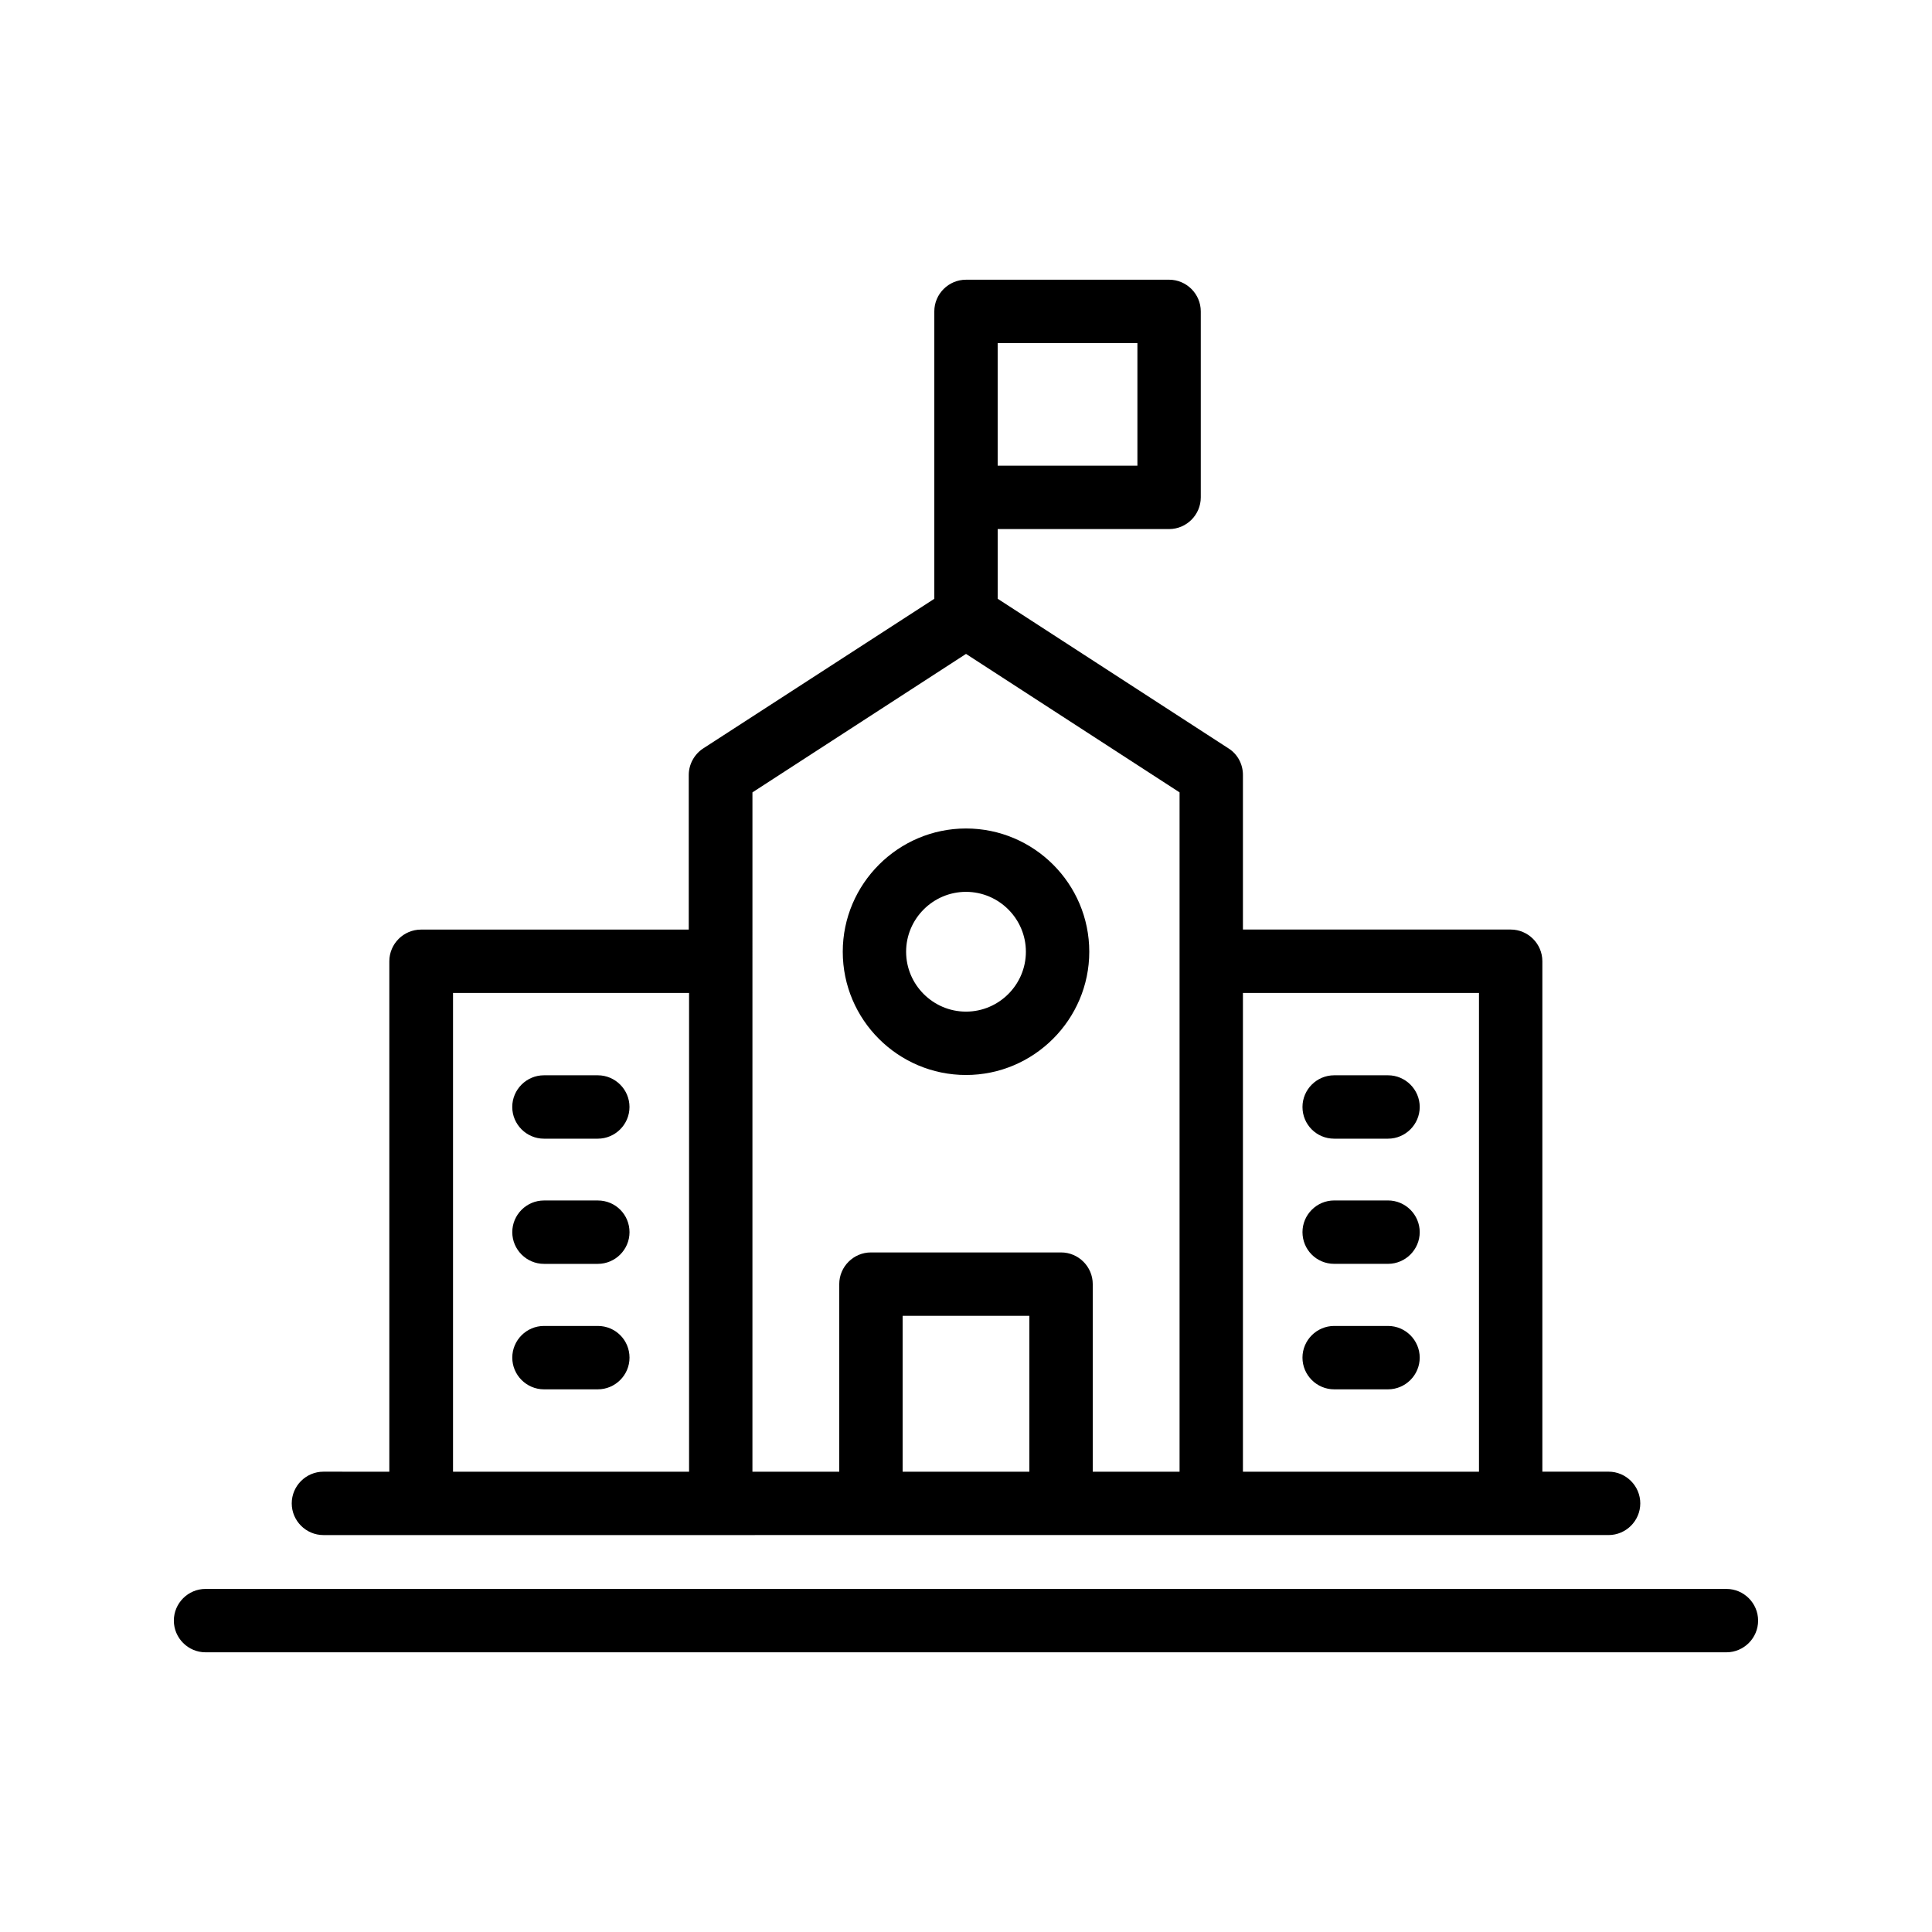
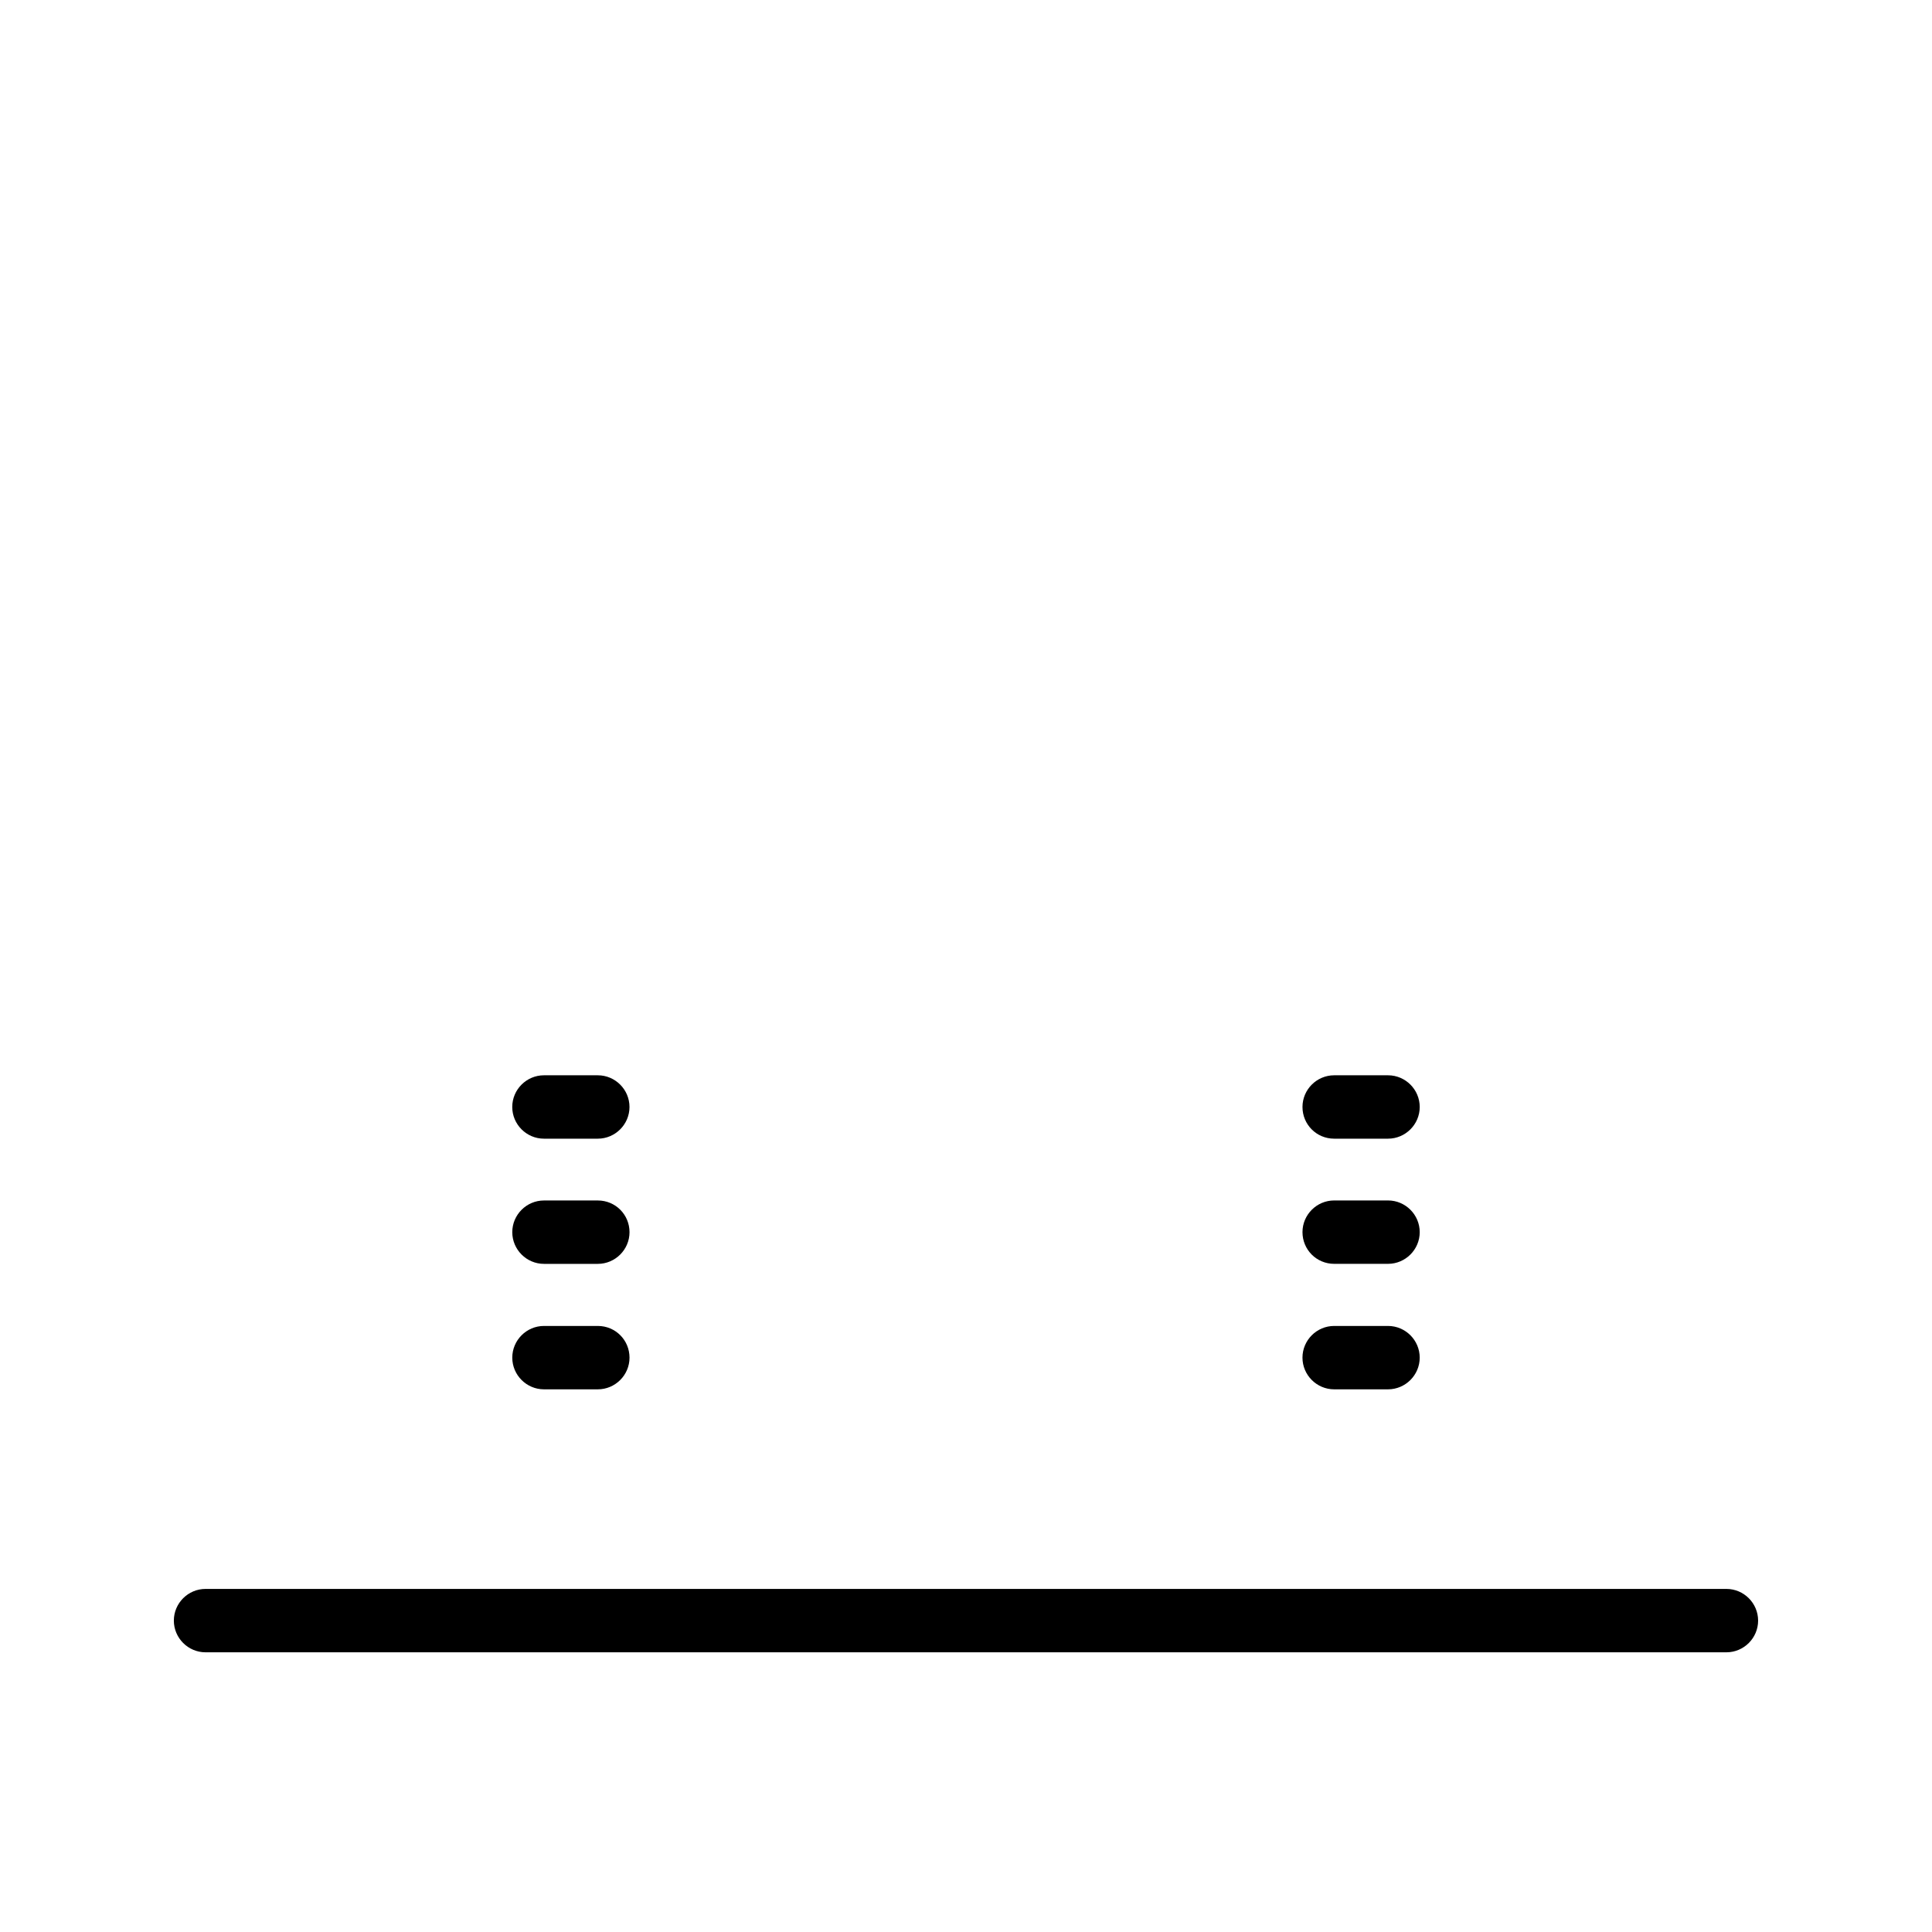
<svg xmlns="http://www.w3.org/2000/svg" fill="#000000" width="800px" height="800px" version="1.1" viewBox="144 144 512 512">
  <g>
    <path d="m601.52 565.08h-403.05c-4.617 0-8.398 3.777-8.398 8.398 0 4.617 3.777 8.398 8.398 8.398h403.05c4.617 0 8.398-3.777 8.398-8.398-0.004-4.621-3.781-8.398-8.398-8.398z" />
    <path d="m497.57 445.76h14.273c4.617 0 8.398-3.777 8.398-8.398 0-4.617-3.777-8.398-8.398-8.398h-14.273c-4.617 0-8.398 3.777-8.398 8.398 0 4.621 3.695 8.398 8.398 8.398z" />
-     <path d="m497.57 478.93h14.273c4.617 0 8.398-3.777 8.398-8.398 0-4.617-3.777-8.398-8.398-8.398h-14.273c-4.617 0-8.398 3.777-8.398 8.398 0 4.617 3.695 8.398 8.398 8.398z" />
+     <path d="m497.57 478.93h14.273c4.617 0 8.398-3.777 8.398-8.398 0-4.617-3.777-8.398-8.398-8.398h-14.273c-4.617 0-8.398 3.777-8.398 8.398 0 4.617 3.695 8.398 8.398 8.398" />
    <path d="m511.84 495.39h-14.273c-4.617 0-8.398 3.777-8.398 8.398 0 4.617 3.777 8.398 8.398 8.398h14.273c4.617 0 8.398-3.777 8.398-8.398s-3.781-8.398-8.398-8.398z" />
    <path d="m288.15 445.76h14.273c4.617 0 8.398-3.777 8.398-8.398 0-4.617-3.777-8.398-8.398-8.398h-14.273c-4.617 0-8.398 3.777-8.398 8.398 0.004 4.621 3.781 8.398 8.398 8.398z" />
    <path d="m302.43 462.14h-14.273c-4.617 0-8.398 3.777-8.398 8.398 0 4.617 3.777 8.398 8.398 8.398h14.273c4.617 0 8.398-3.777 8.398-8.398s-3.695-8.398-8.398-8.398z" />
    <path d="m302.43 495.39h-14.273c-4.617 0-8.398 3.777-8.398 8.398 0 4.617 3.777 8.398 8.398 8.398h14.273c4.617 0 8.398-3.777 8.398-8.398s-3.695-8.398-8.398-8.398z" />
-     <path d="m367.34 396.22c0 18.055 14.695 32.664 32.664 32.664s32.664-14.695 32.664-32.664c0-18.055-14.695-32.664-32.664-32.664s-32.664 14.695-32.664 32.664zm48.531 0c0 8.734-7.137 15.871-15.871 15.871s-15.871-7.137-15.871-15.871 7.137-15.871 15.871-15.871c8.734 0.004 15.871 7.141 15.871 15.871z" />
-     <path d="m453.82 284.21c4.617 0 8.398-3.777 8.398-8.398v-49.289c0-4.617-3.777-8.398-8.398-8.398l-53.82 0.004c-4.617 0-8.398 3.777-8.398 8.398v76.16l-61.211 39.633c-2.352 1.512-3.863 4.199-3.863 7.055v40.977h-70.953c-4.617 0-8.398 3.777-8.398 8.398v135.27l-17.465-0.008c-4.617 0-8.398 3.777-8.398 8.398 0 4.617 3.777 8.398 8.398 8.398h105.3l39.801-0.004h195.48c4.617 0 8.398-3.777 8.398-8.398 0-4.617-3.777-8.398-8.398-8.398h-17.551v-135.27c0-4.617-3.777-8.398-8.398-8.398h-70.953v-40.977c0-2.856-1.426-5.543-3.863-7.055l-61.129-39.629v-18.473zm-8.395-16.793h-37.031v-32.496h37.031zm-181.37 139.72h62.555v126.88h-62.555zm119.15 126.88v-41.312h33.586v41.312zm152.74-126.88v126.88h-62.555v-126.88zm-79.348 126.88h-23.008v-49.711c0-4.617-3.777-8.398-8.398-8.398h-50.383c-4.617 0-8.398 3.777-8.398 8.398v49.711h-23.008l0.004-180.03 56.598-36.695 56.594 36.695z" />
  </g>
</svg>